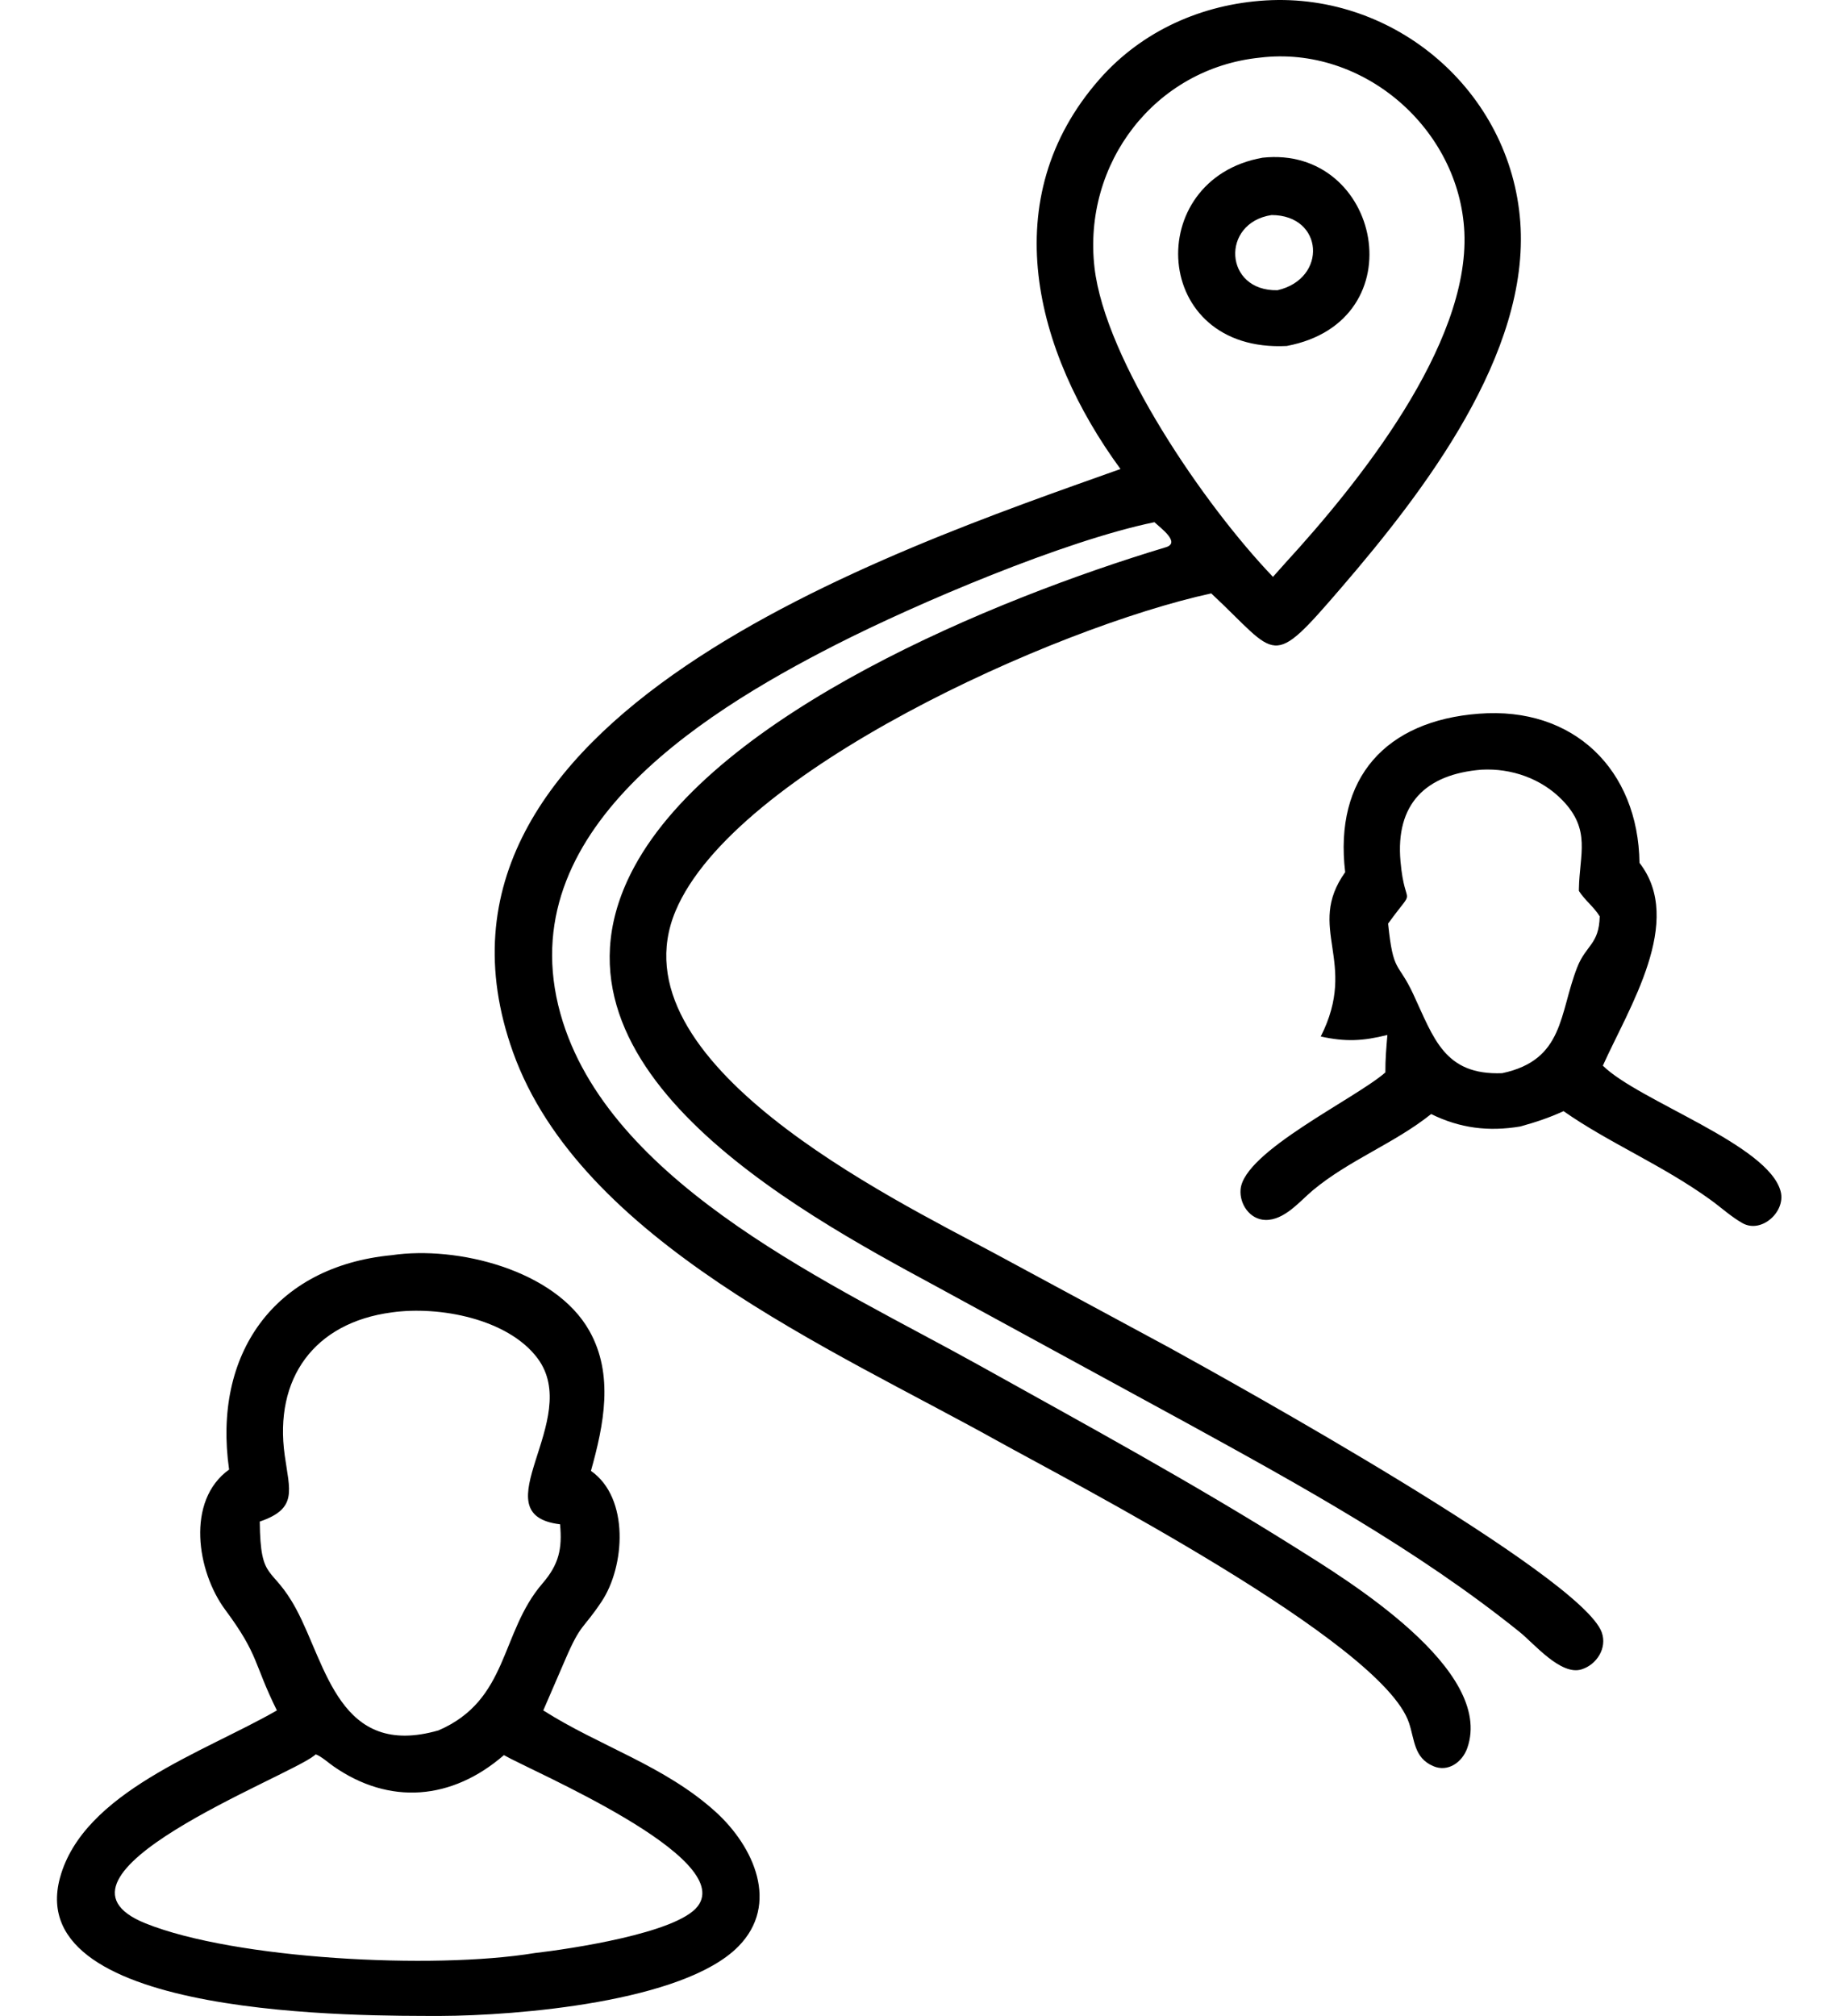
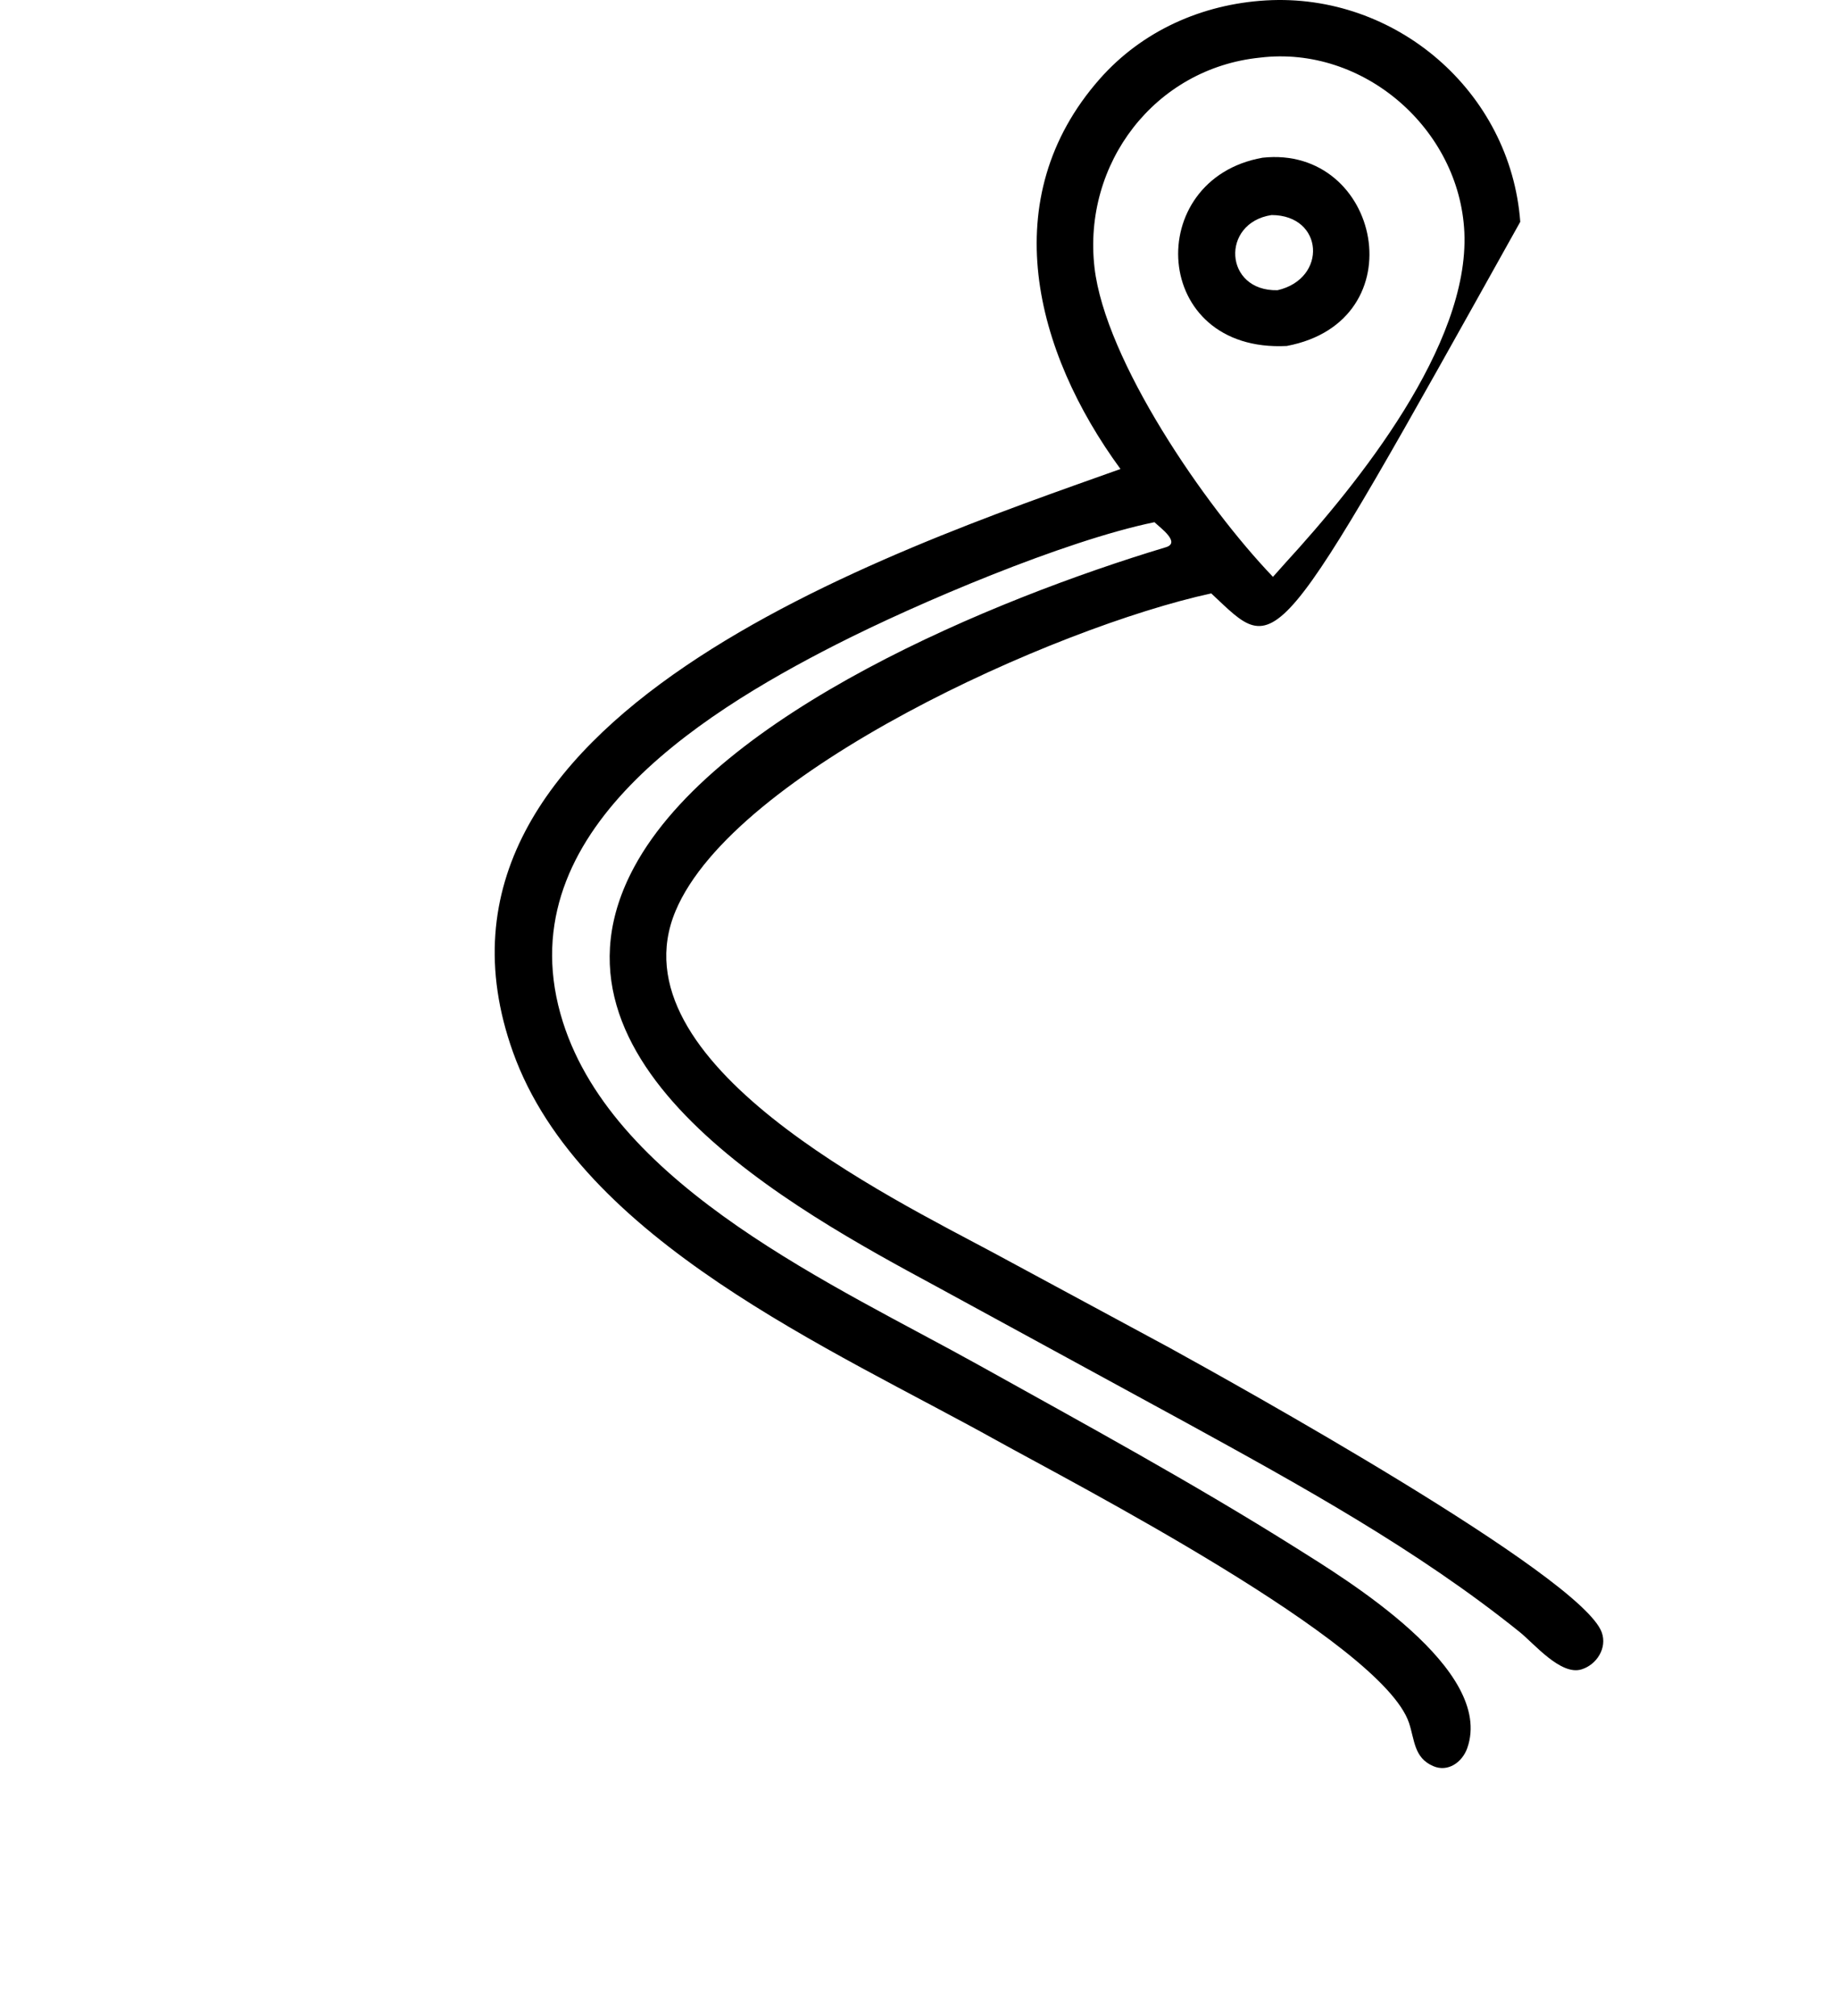
<svg xmlns="http://www.w3.org/2000/svg" width="31" height="34" viewBox="0 0 31 34" fill="none">
-   <path d="M18.898 7.91C17.449 5.929 16.775 3.346 18.547 1.333C19.265 0.518 20.275 0.071 21.35 0.007C23.537 -0.122 25.477 1.542 25.641 3.741C25.807 5.966 24.009 8.299 22.634 9.898C21.412 11.318 21.573 11.076 20.429 10.008C17.788 10.582 12.382 13.016 11.395 15.362C10.32 17.917 15.037 20.206 16.759 21.13L19.733 22.735C20.792 23.319 26.668 26.574 27.015 27.53C27.111 27.794 26.93 28.076 26.674 28.155C26.324 28.264 25.872 27.718 25.63 27.524C23.902 26.134 21.928 25.05 19.991 23.986L15.782 21.691C13.408 20.409 8.9 17.959 10.695 14.625C12.097 12.021 16.779 10.099 19.652 9.233C19.929 9.159 19.574 8.905 19.471 8.807C17.948 9.12 15.462 10.178 14.098 10.873C11.739 12.074 8.508 14.125 9.494 17.237C10.382 20.036 14.13 21.699 16.501 23.019C18.304 24.023 20.111 25.007 21.859 26.106C22.701 26.636 25.214 28.155 24.747 29.483C24.663 29.72 24.422 29.895 24.172 29.786C23.846 29.645 23.861 29.345 23.764 29.056C23.306 27.694 18.09 25.006 16.799 24.288C14.045 22.756 9.788 20.92 8.652 17.744C6.636 12.108 15.017 9.293 18.898 7.91ZM21.251 0.972C19.477 1.152 18.258 2.758 18.46 4.513C18.641 6.077 20.312 8.521 21.47 9.729L21.685 9.488C22.902 8.16 24.785 5.826 24.698 3.917C24.617 2.174 22.994 0.76 21.251 0.972Z" fill="black" />
+   <path d="M18.898 7.91C17.449 5.929 16.775 3.346 18.547 1.333C19.265 0.518 20.275 0.071 21.35 0.007C23.537 -0.122 25.477 1.542 25.641 3.741C21.412 11.318 21.573 11.076 20.429 10.008C17.788 10.582 12.382 13.016 11.395 15.362C10.32 17.917 15.037 20.206 16.759 21.13L19.733 22.735C20.792 23.319 26.668 26.574 27.015 27.53C27.111 27.794 26.93 28.076 26.674 28.155C26.324 28.264 25.872 27.718 25.63 27.524C23.902 26.134 21.928 25.05 19.991 23.986L15.782 21.691C13.408 20.409 8.9 17.959 10.695 14.625C12.097 12.021 16.779 10.099 19.652 9.233C19.929 9.159 19.574 8.905 19.471 8.807C17.948 9.12 15.462 10.178 14.098 10.873C11.739 12.074 8.508 14.125 9.494 17.237C10.382 20.036 14.13 21.699 16.501 23.019C18.304 24.023 20.111 25.007 21.859 26.106C22.701 26.636 25.214 28.155 24.747 29.483C24.663 29.72 24.422 29.895 24.172 29.786C23.846 29.645 23.861 29.345 23.764 29.056C23.306 27.694 18.09 25.006 16.799 24.288C14.045 22.756 9.788 20.92 8.652 17.744C6.636 12.108 15.017 9.293 18.898 7.91ZM21.251 0.972C19.477 1.152 18.258 2.758 18.46 4.513C18.641 6.077 20.312 8.521 21.47 9.729L21.685 9.488C22.902 8.16 24.785 5.826 24.698 3.917C24.617 2.174 22.994 0.76 21.251 0.972Z" fill="black" />
  <path d="M21.703 5.835C19.407 5.953 19.267 3.02 21.294 2.66C23.287 2.443 23.911 5.418 21.703 5.835ZM21.446 3.627C20.586 3.758 20.642 4.915 21.547 4.895C22.394 4.699 22.327 3.628 21.446 3.627Z" fill="black" />
-   <path d="M22.688 14.71C22.498 13.116 23.377 12.155 24.943 12.037C26.544 11.912 27.631 12.984 27.652 14.553C28.416 15.534 27.473 16.994 27.034 17.973C27.64 18.571 29.837 19.306 30.034 20.099C30.118 20.439 29.709 20.807 29.391 20.63C29.203 20.525 29.031 20.367 28.856 20.24C28.036 19.646 27.136 19.277 26.371 18.74C26.133 18.85 25.892 18.93 25.639 18.999C25.107 19.088 24.625 19.029 24.138 18.789C23.52 19.284 22.754 19.564 22.139 20.078C21.918 20.264 21.662 20.582 21.343 20.575C21.081 20.569 20.902 20.308 20.924 20.059C20.98 19.42 22.862 18.529 23.366 18.087C23.364 17.875 23.382 17.666 23.4 17.455C22.986 17.559 22.693 17.573 22.276 17.481C22.92 16.209 22.014 15.658 22.688 14.71ZM24.989 12.981C24.042 13.056 23.535 13.563 23.621 14.527C23.698 15.386 23.906 14.894 23.412 15.577C23.499 16.427 23.576 16.208 23.836 16.766C24.183 17.51 24.361 18.137 25.336 18.1C26.387 17.876 26.296 17.091 26.602 16.313C26.75 15.936 26.97 15.929 26.981 15.455C26.883 15.294 26.73 15.184 26.63 15.026L26.63 14.993C26.64 14.404 26.838 13.999 26.353 13.497C26 13.132 25.493 12.954 24.989 12.981Z" fill="black" />
-   <path d="M3.864 24.785C3.586 22.843 4.618 21.359 6.608 21.169C7.715 21.006 9.362 21.42 9.939 22.443C10.358 23.185 10.184 24.031 9.967 24.807C10.621 25.263 10.541 26.421 10.146 27.012C9.826 27.493 9.802 27.367 9.537 27.982L9.163 28.847C10.117 29.454 11.208 29.778 12.067 30.555C12.717 31.143 13.155 32.116 12.453 32.828C11.528 33.767 8.725 33.995 7.422 34C6.169 33.997 0.365 34.06 1.011 31.672C1.403 30.223 3.443 29.553 4.67 28.847C4.27 28.039 4.374 27.926 3.799 27.15C3.322 26.508 3.131 25.311 3.864 24.785ZM6.609 22.134C5.295 22.307 4.621 23.252 4.802 24.544C4.884 25.138 5.026 25.443 4.381 25.662C4.392 26.706 4.585 26.378 4.994 27.135C5.506 28.084 5.724 29.663 7.395 29.184C8.584 28.671 8.433 27.537 9.149 26.706C9.426 26.385 9.485 26.122 9.446 25.708C8.073 25.542 9.844 23.942 9.064 22.905C8.564 22.241 7.408 22.022 6.609 22.134ZM5.326 29.588L5.301 29.608C4.848 29.976 0.461 31.634 2.453 32.438C3.955 33.043 7.301 33.221 9.013 32.94C9.609 32.871 11.417 32.605 11.767 32.151C12.407 31.321 8.96 29.868 8.499 29.601C7.622 30.362 6.568 30.449 5.622 29.788C5.536 29.728 5.421 29.623 5.326 29.588Z" fill="black" />
</svg>